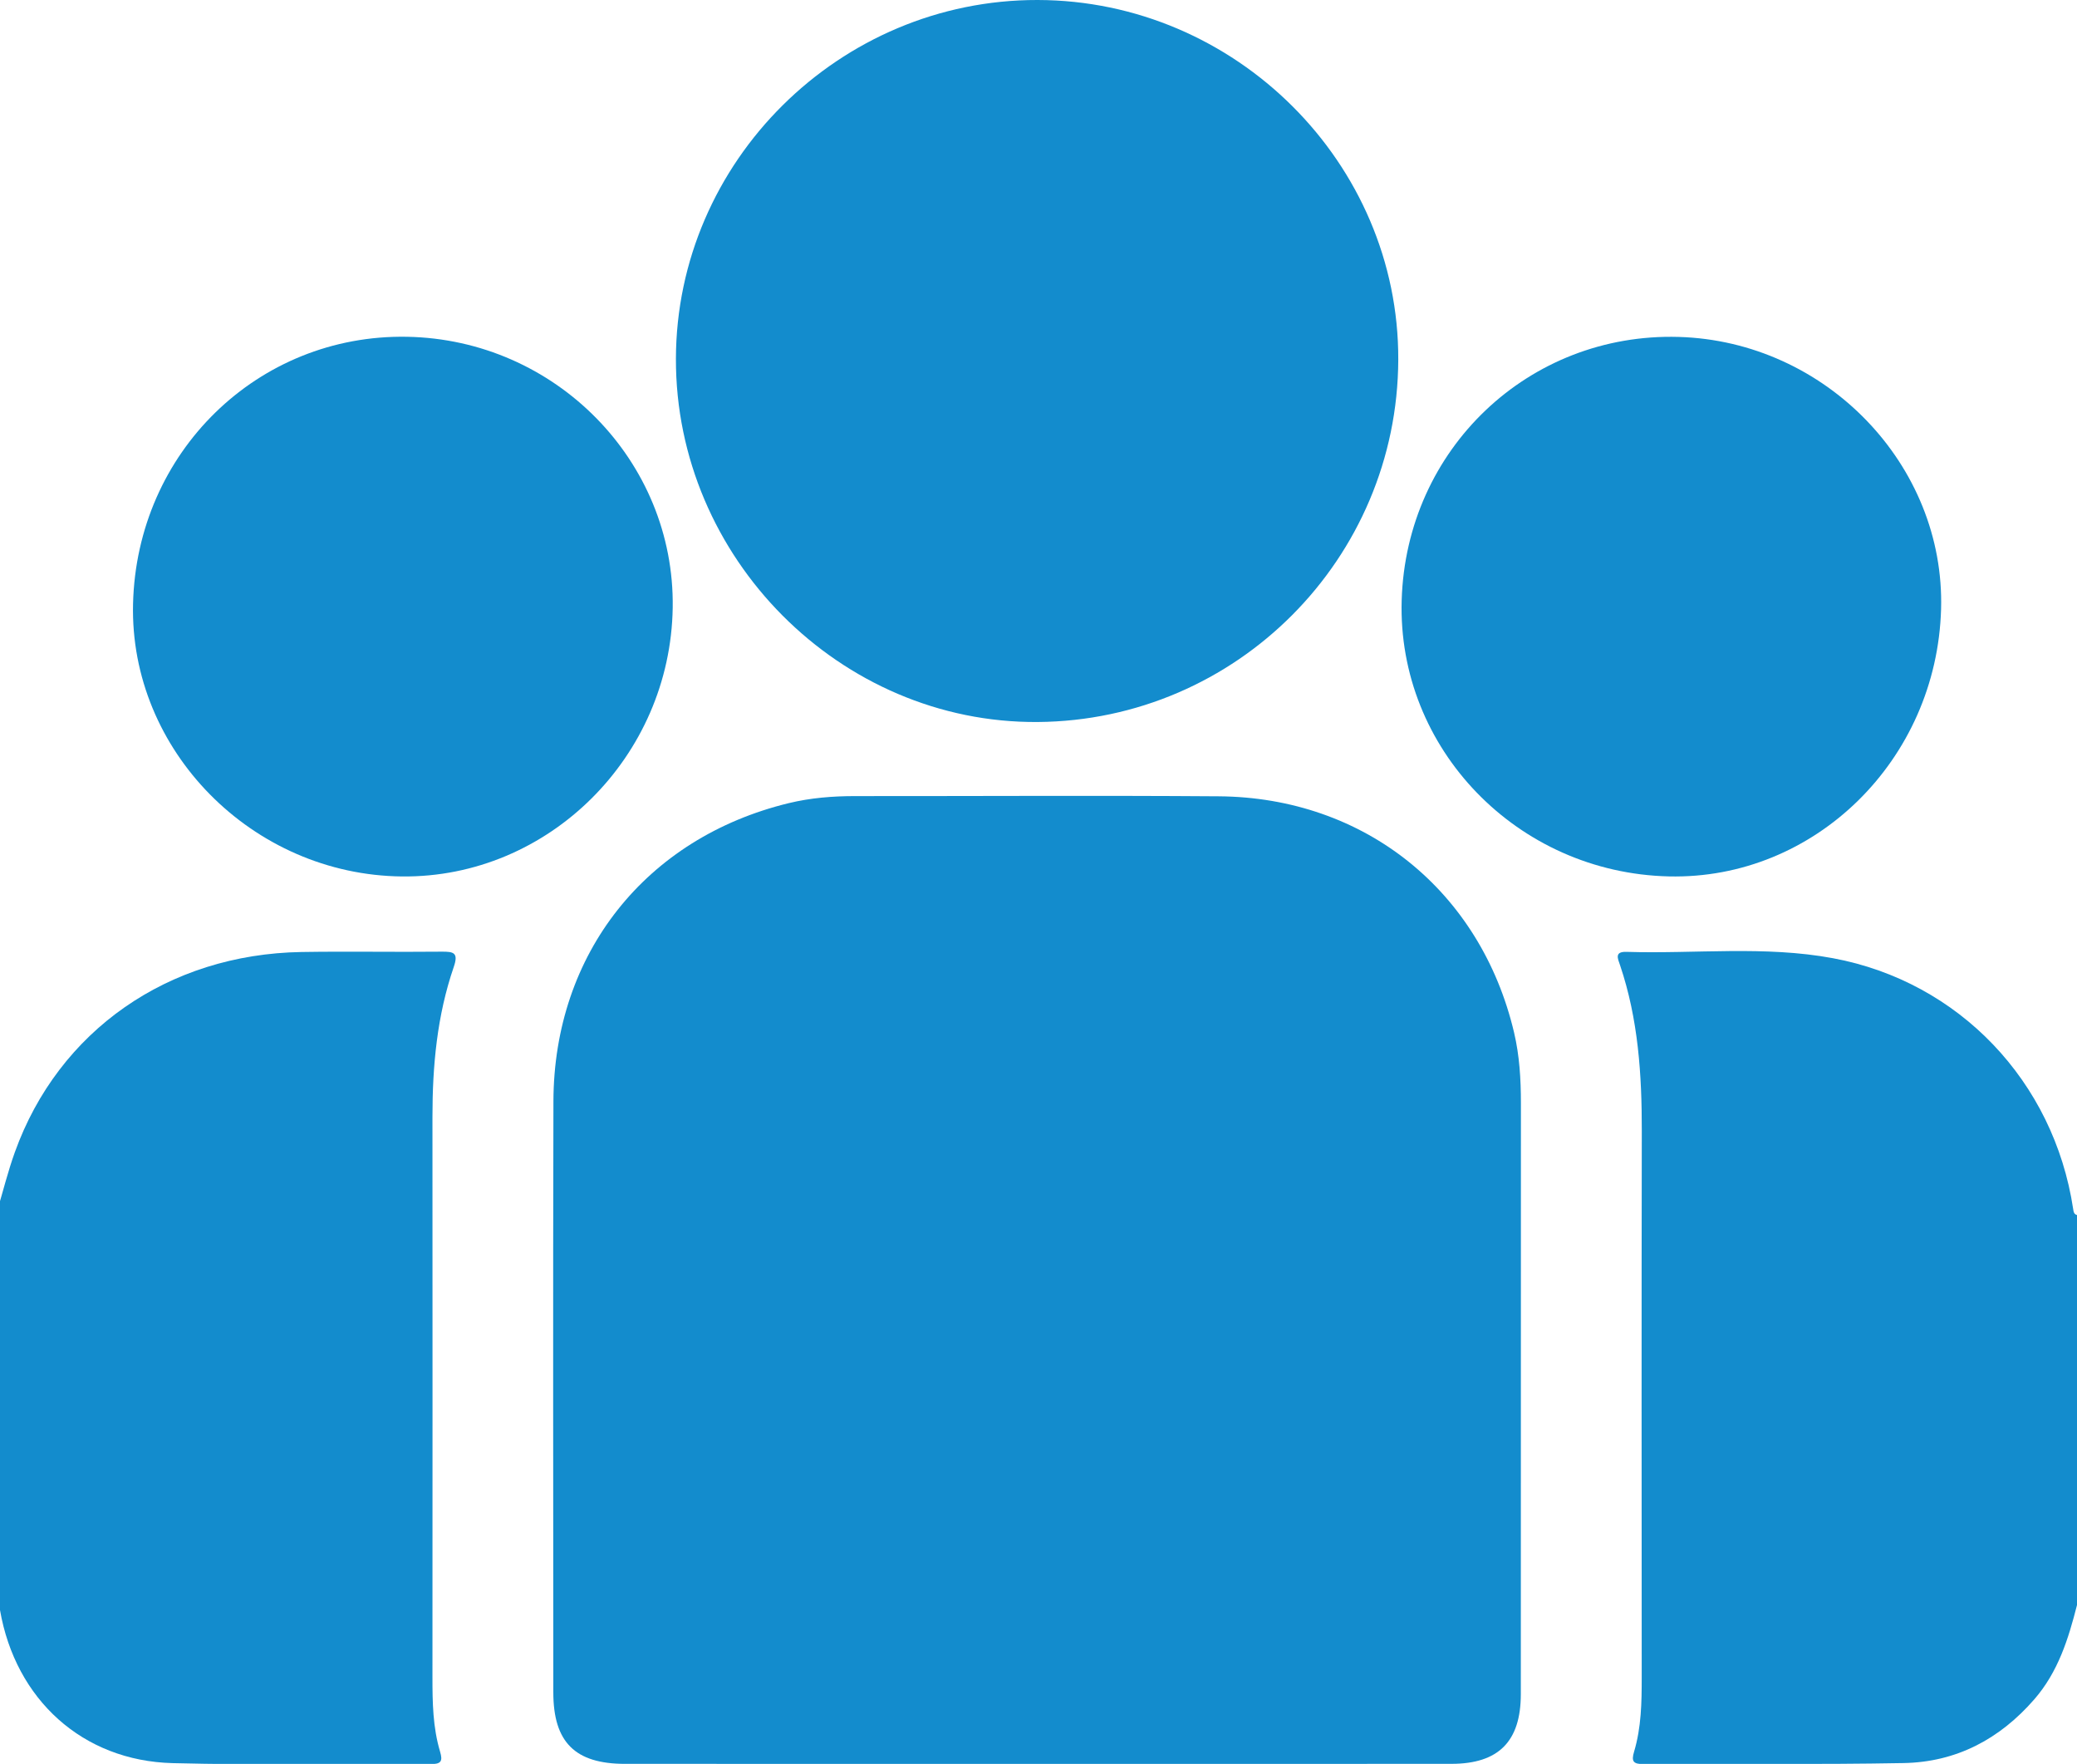
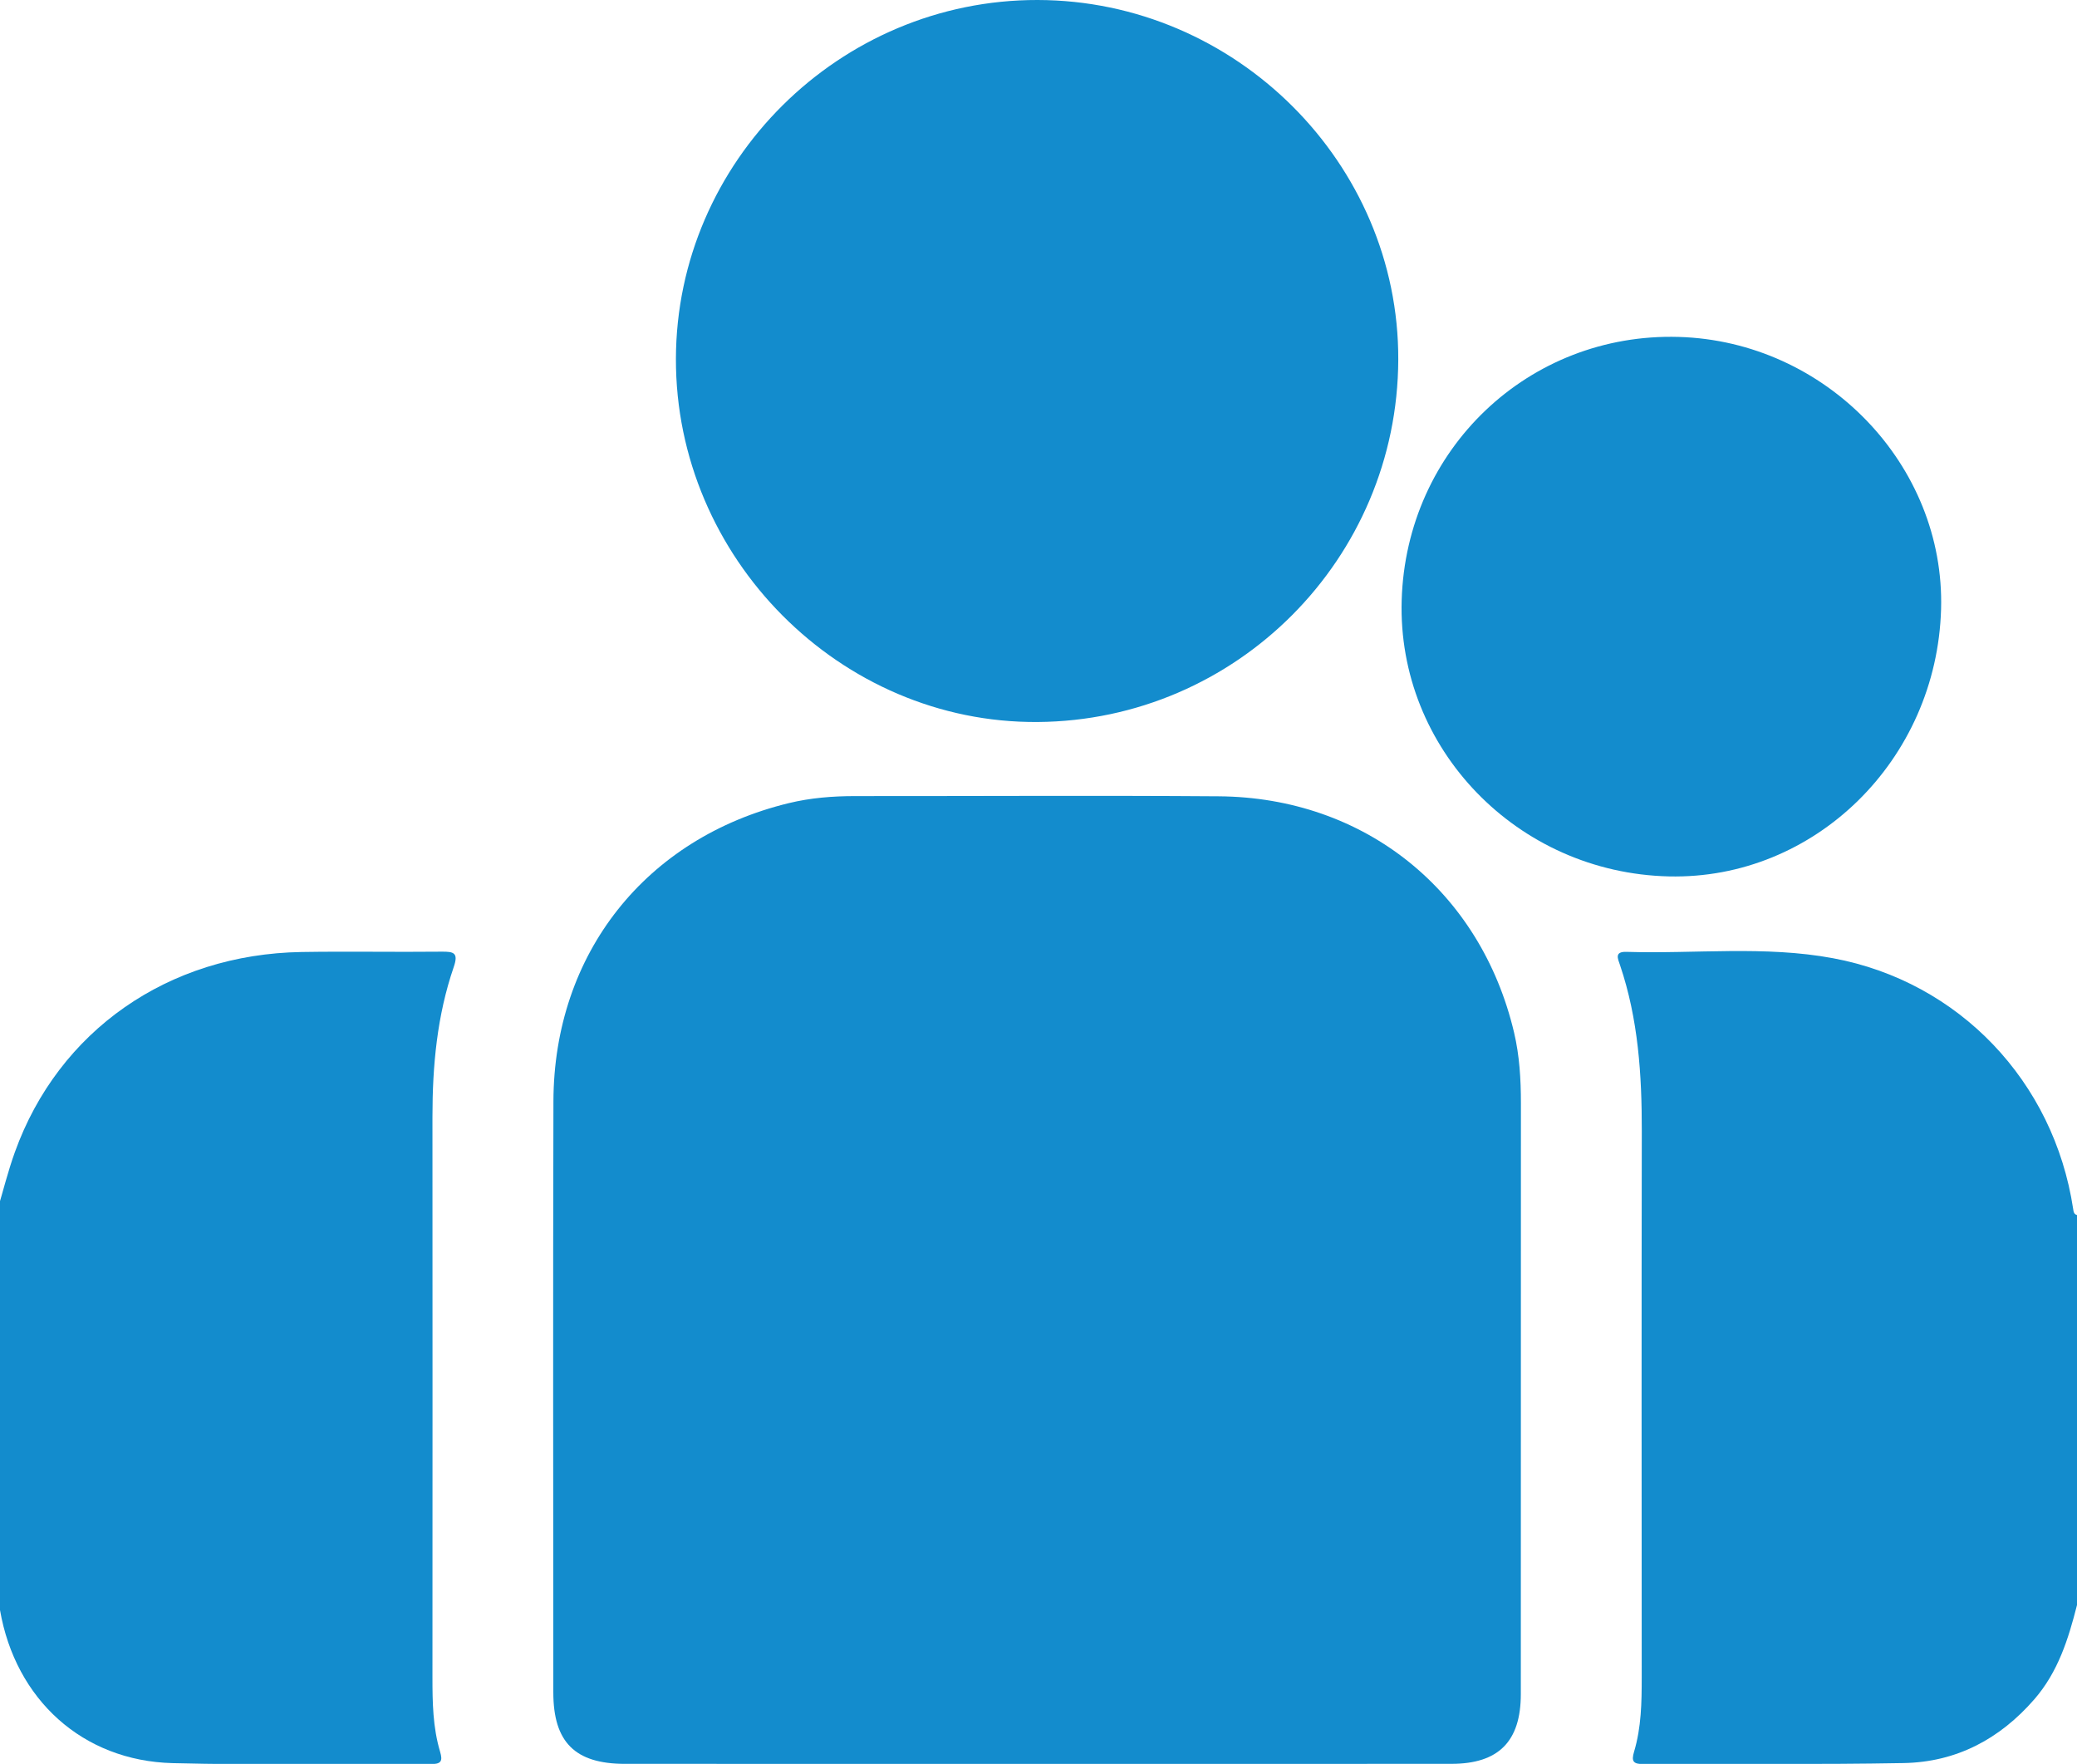
<svg xmlns="http://www.w3.org/2000/svg" version="1.1" id="Layer_1" x="0px" y="0px" width="409.075px" height="347.362px" viewBox="0 0 409.075 347.362" enable-background="new 0 0 409.075 347.362" xml:space="preserve">
  <g>
    <path display="none" fill-rule="evenodd" clip-rule="evenodd" fill="#FEFEFE" d="M-590.862,238.478   c0-88.638,0.014-177.274-0.063-265.912c-0.002-2.794,0.299-3.805,3.548-3.803c134.222,0.105,268.444,0.105,402.665,0   c3.25-0.002,3.551,1.011,3.547,3.803c-0.074,88.904-0.063,177.807-0.063,266.711c-2.209-0.361-1.869-2.327-2.193-3.728   c-2.256-9.767-6.188-18.691-12.809-26.329c-9.549-11.012-21.484-17.724-35.922-19.826c-11.396-1.66-22.879-0.729-34.324-0.952   c-2.906-0.057-3.793,1.044-2.916,3.905c3,9.774,3.754,19.84,3.742,30.011c-0.037,33.979-0.025,67.958-0.002,101.937   c0.004,6.133,0.135,12.27-1.115,18.314c-0.469,2.269-0.115,3.542,2.615,3.529c16.523-0.078,33.059,0.374,49.566-0.174   c14.791-0.49,27.279-11.309,31.07-25.764c0.395-1.508-0.066-3.641,2.287-4.117c0,19.735-0.07,39.471,0.082,59.204   c0.02,2.743-0.543,3.278-3.281,3.277c-127.877-0.087-255.756-0.076-383.634-0.076c-6.801,0-13.603-0.089-20.4,0.055   c-2.007,0.043-2.462-0.454-2.454-2.455c0.086-20.001,0.053-40.003,0.053-60.005c2.092,0.224,1.783,2.055,2.116,3.336   c4.273,16.458,17.374,26.656,34.439,26.689c15.059,0.029,30.117,0.018,45.176,0c4.245-0.006,4.325-0.06,3.646-4.295   c-0.763-4.756-0.965-9.525-0.96-14.334c0.037-34.914,0.046-69.828,0.004-104.742c-0.013-10.306,0.703-20.507,3.75-30.412   c0.89-2.893-0.074-3.938-2.948-3.884c-11.445,0.218-22.967-0.915-34.318,0.998c-23.352,3.934-38.972,17.282-46.864,39.613   c-0.753,2.131-1.187,4.375-1.893,6.525C-589.096,236.741-588.987,238.379-590.862,238.478z" />
-     <path fill-rule="evenodd" clip-rule="evenodd" fill="#138CCD" d="M-0.56,238.478c1.154-3.868,2.126-7.803,3.492-11.595   c8.605-23.902,30.181-38.974,56.453-39.405c9.193-0.15,18.392,0.035,27.586-0.065c2.423-0.026,3.36,0.217,2.391,3.036   c-3.282,9.545-4.193,19.468-4.188,29.513c0.02,36.782,0.015,73.564,0,110.348c-0.002,4.937,0.073,9.865,1.499,14.637   c0.574,1.92,0.19,2.474-1.908,2.461c-16.925-0.101-33.858,0.239-50.772-0.193C16.26,346.76,3.052,334.689,0,317.072   c-0.061-0.351-0.368-0.659-0.56-0.987C-0.56,290.216-0.56,264.346-0.56,238.478z" />
+     <path fill-rule="evenodd" clip-rule="evenodd" fill="#138CCD" d="M-0.56,238.478c1.154-3.868,2.126-7.803,3.492-11.595   c8.605-23.902,30.181-38.974,56.453-39.405c9.193-0.15,18.392,0.035,27.586-0.065c2.423-0.026,3.36,0.217,2.391,3.036   c-3.282,9.545-4.193,19.468-4.188,29.513c0.02,36.782,0.015,73.564,0,110.348c-0.002,4.937,0.073,9.865,1.499,14.637   c0.574,1.92,0.19,2.474-1.908,2.461c-16.925-0.101-33.858,0.239-50.772-0.193C16.26,346.76,3.052,334.689,0,317.072   c-0.061-0.351-0.368-0.659-0.56-0.987z" />
    <path fill-rule="evenodd" clip-rule="evenodd" fill="#138CCD" d="M409.075,316.084c-1.699,6.689-3.721,13.176-8.414,18.572   c-6.844,7.865-15.385,12.357-25.734,12.547c-17.053,0.313-34.113,0.097-51.17,0.202c-2.09,0.014-2.492-0.527-1.914-2.457   c1.428-4.77,1.502-9.699,1.5-14.636c-0.016-35.849-0.047-71.697,0.016-107.546c0.018-11.108-0.691-22.085-4.287-32.702   c-0.43-1.269-1.156-2.689,1.266-2.614c13.564,0.42,27.229-1.252,40.689,1.254c24.828,4.622,43.484,24.256,47.291,49.365   c0.082,0.54,0.129,1.041,0.758,1.208C409.075,264.88,409.075,290.482,409.075,316.084z" />
    <path fill-rule="evenodd" clip-rule="evenodd" fill="#138CCD" d="M204.284,347.362c-27.067,0-54.134,0.008-81.201-0.004   c-9.828-0.004-14.102-4.271-14.104-14.08c-0.009-38.801-0.083-77.601,0.022-116.401c0.08-29.075,18.201-51.894,46.356-58.716   c4.29-1.04,8.663-1.387,13.074-1.385c23.867,0.013,47.735-0.134,71.6,0.041c28.734,0.211,51.586,18.606,58.174,46.526   c1.074,4.559,1.348,9.204,1.346,13.883c-0.02,38.8-0.004,77.6-0.018,116.399c-0.002,9.314-4.381,13.722-13.65,13.729   C258.685,347.375,231.483,347.362,204.284,347.362z" />
    <path fill-rule="evenodd" clip-rule="evenodd" fill="#138CCD" d="M204.353,0c39.018,0.065,71.178,32.129,71.043,70.831   c-0.137,39.214-31.85,71.069-71.033,71.355c-38.864,0.283-71.332-32.324-71.237-71.545C133.22,31.811,165.36-0.066,204.353,0z" />
-     <path fill-rule="evenodd" clip-rule="evenodd" fill="#138CCD" d="M132.493,119.657c-0.438,29.375-24.455,53.23-53.302,52.945   c-29.481-0.292-53.689-24.82-52.987-53.689C26.929,89.051,50.779,65.8,80.15,66.321C109.411,66.841,132.924,90.8,132.493,119.657z" />
    <path fill-rule="evenodd" clip-rule="evenodd" fill="#138CCD" d="M382.304,119.965c-0.85,29.717-24.887,53.304-53.633,52.626   c-29.824-0.703-53.473-25.152-52.604-54.388c0.883-29.756,25.023-52.703,54.549-51.853   C359.608,67.186,383.114,91.57,382.304,119.965z" />
  </g>
</svg>